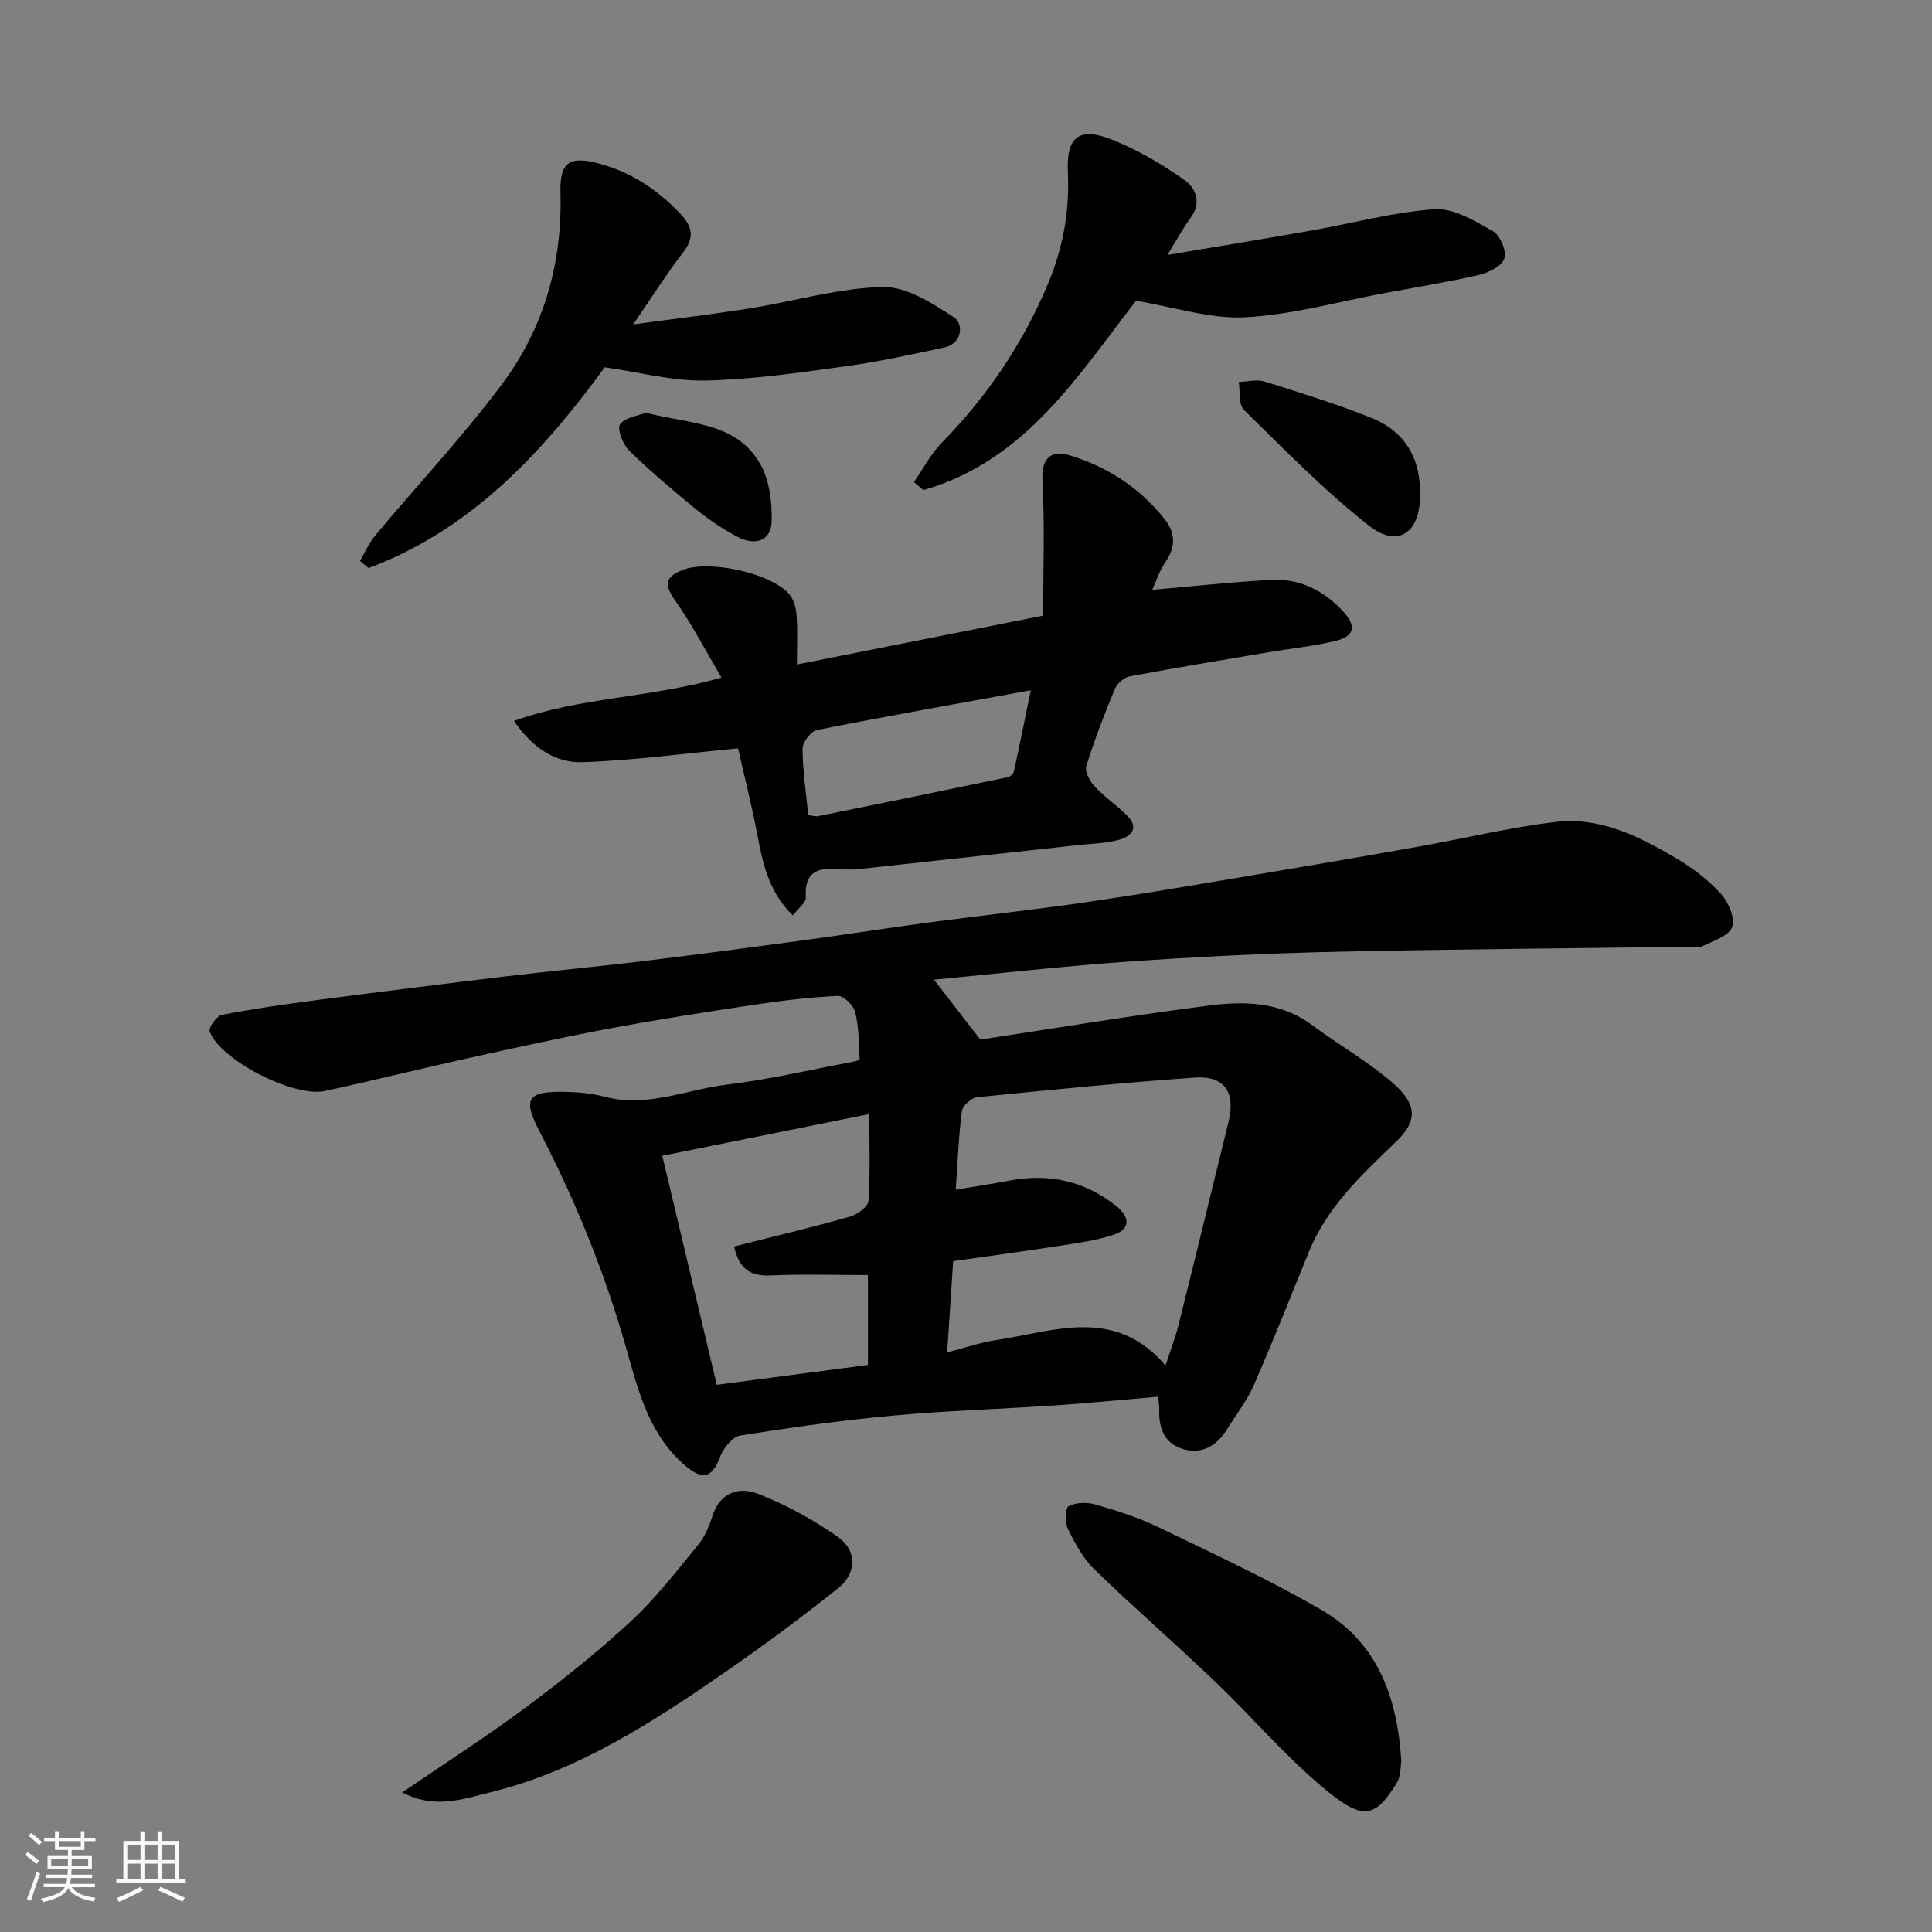
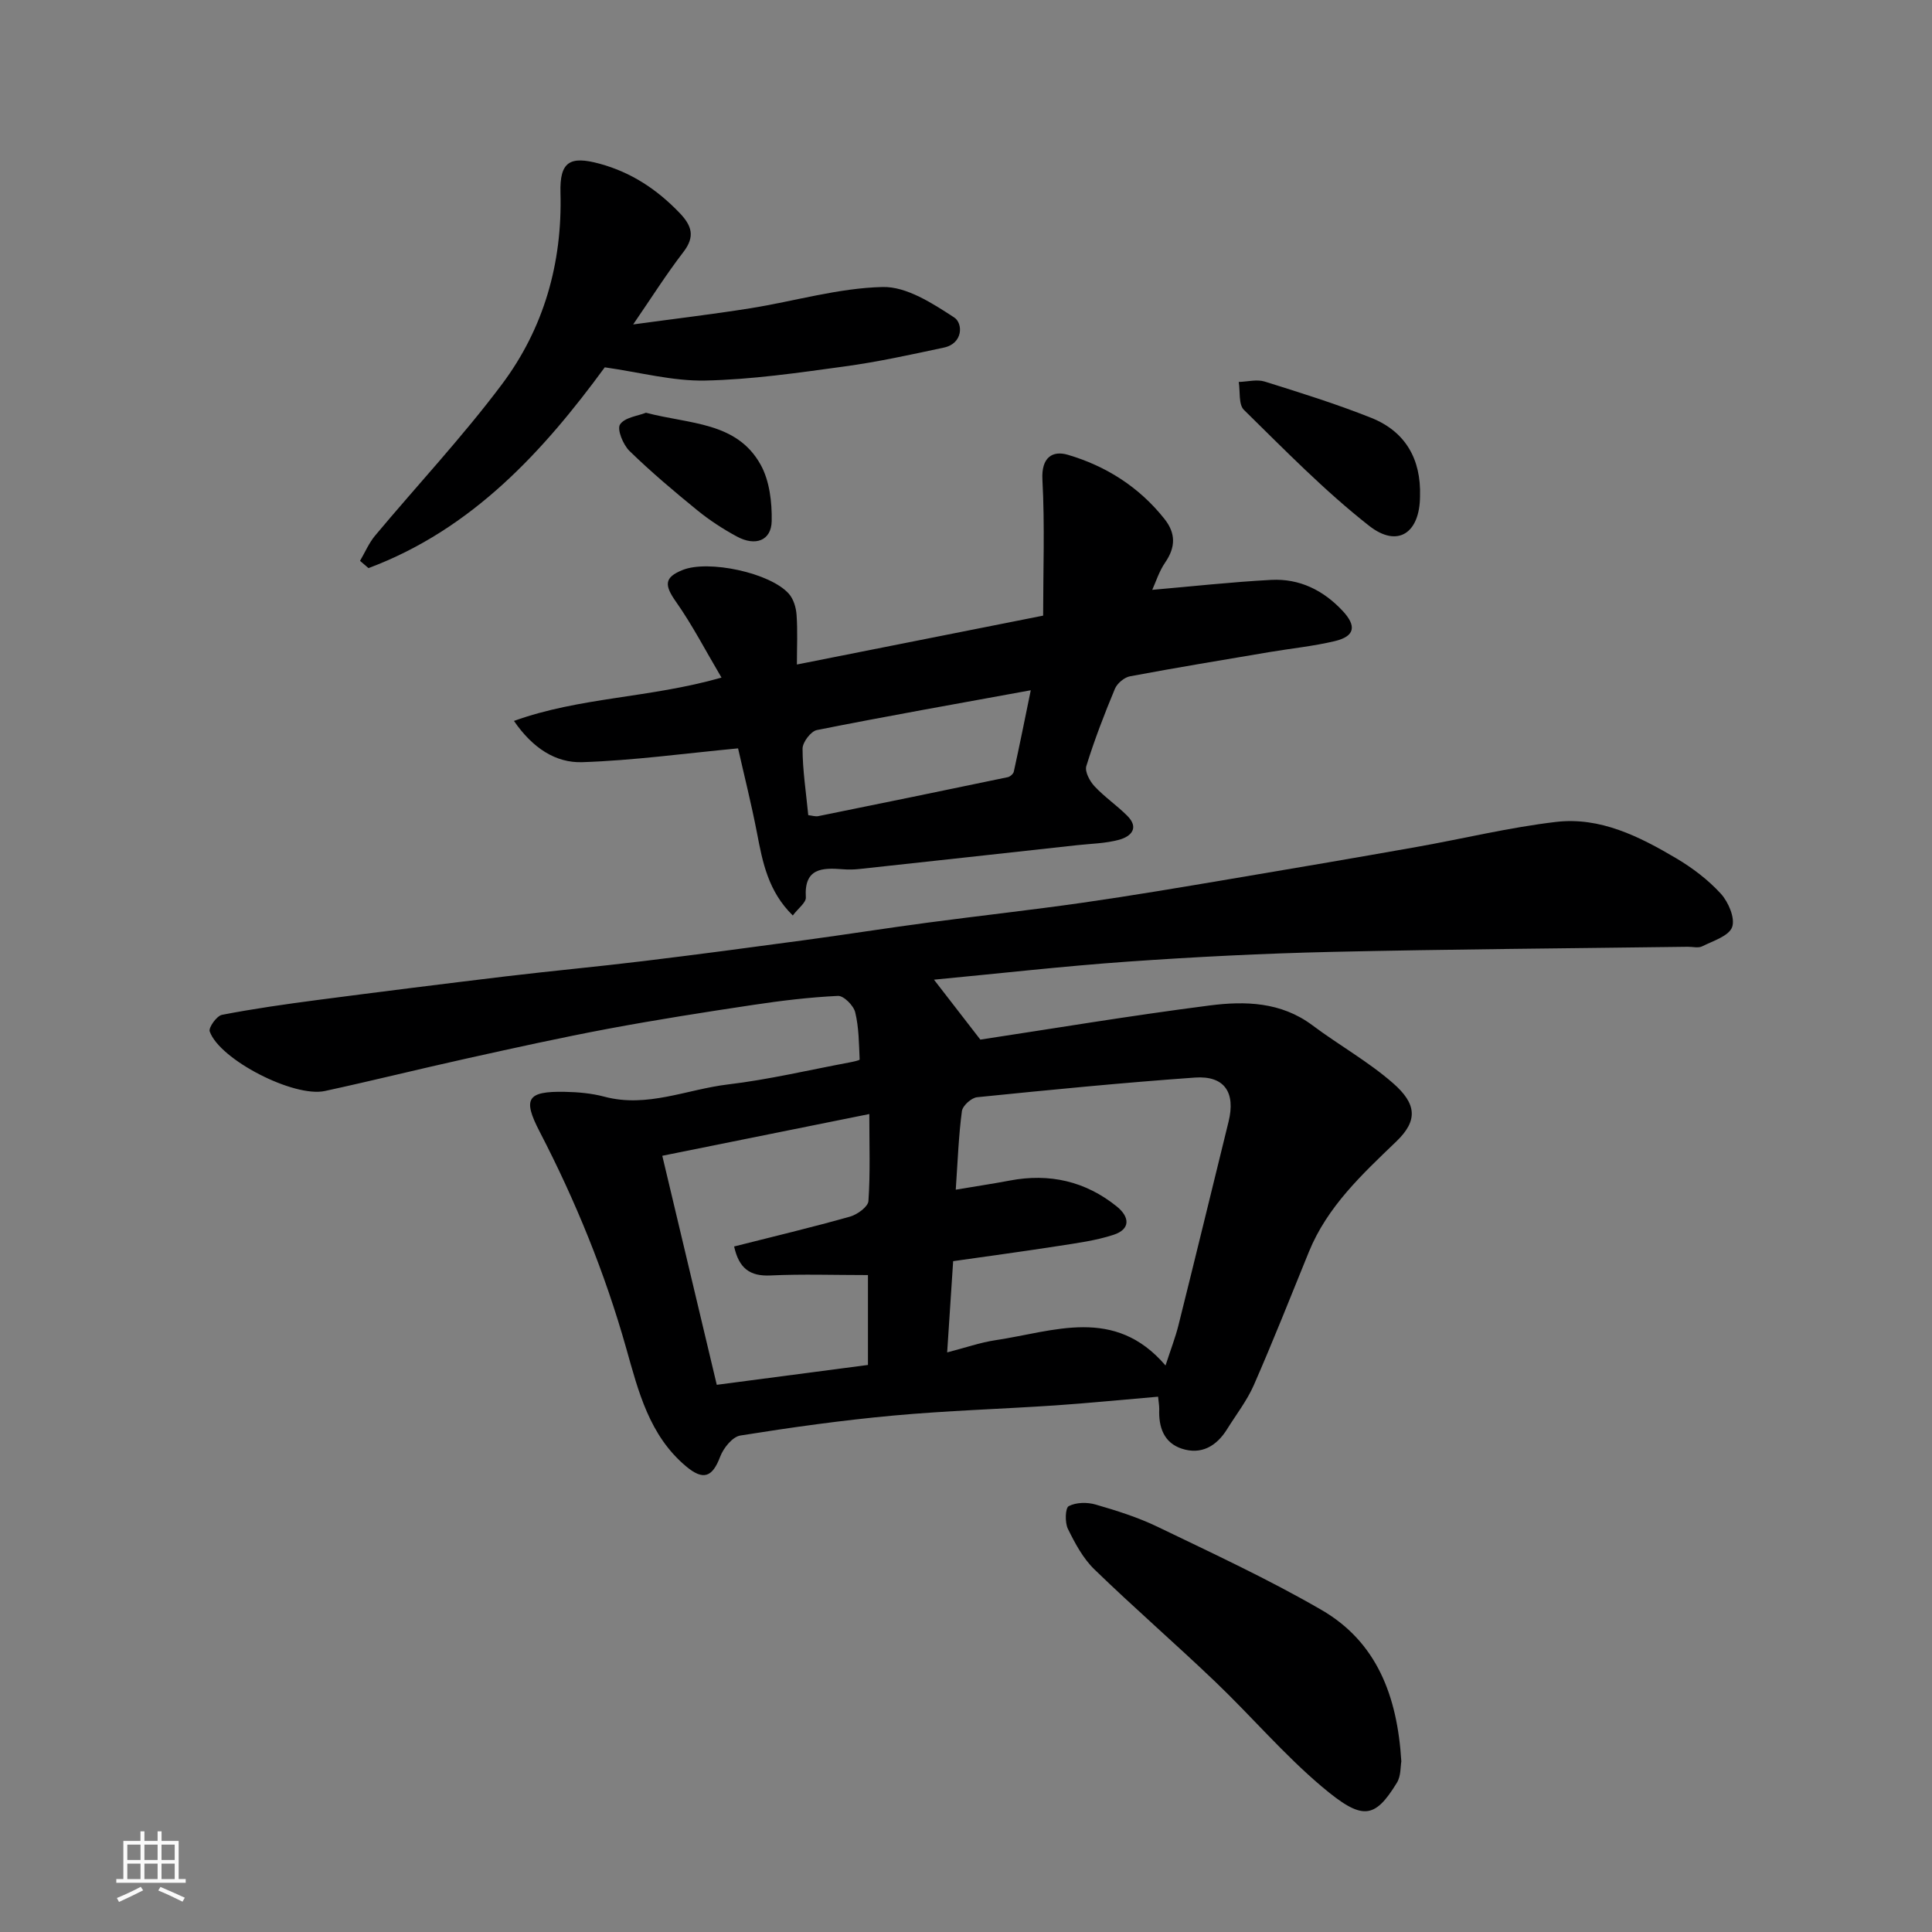
<svg xmlns="http://www.w3.org/2000/svg" enable-background="new 0 0 400 400" viewBox="0 0 400 400">
  <rect x="0" y="0" width="400" height="400" fill="#808080" stroke="none" />
-   <path d="m5.17 384 .55-.58c.85.61 1.65 1.24 2.4 1.87l-.59.64c-.83-.73-1.62-1.38-2.36-1.93m1.22 9.53-.82-.34c.71-1.76 1.37-3.64 1.98-5.63.24.13.5.25.76.36-.6 1.67-1.24 3.54-1.92 5.61m-.5-13.5.57-.54c.56.44 1.31 1.06 2.26 1.87l-.64.64c-.68-.66-1.41-1.32-2.19-1.97m3.25.46h2.24v-1.36h.77v1.36h4.57v-1.36h.76v1.36h2.28v.69h-2.28v1.84h-2.64v1.26h4.18v2.64h-4.21c0 .45-.02.86-.05 1.21h4.32v.69h-4.38c-.04.34-.1.75-.19 1.22h5.15v.69h-4.82c.87 1.19 2.51 1.92 4.93 2.19-.17.31-.3.57-.37.76-2.77-.49-4.52-1.41-5.26-2.76-.56 1.26-2.3 2.23-5.24 2.9-.12-.24-.26-.48-.43-.72 2.73-.55 4.38-1.34 4.96-2.38h-4.38v-.69h4.65c.1-.38.17-.79.21-1.22h-4.32v-.69h4.4c.03-.34.05-.75.05-1.21h-4.2v-2.64h4.23v-1.26h-2.69v-1.84h-2.24zm1.46 4.46v1.29h3.45c.01-.4.02-.57.01-.53v-.32-.45h-3.46zm1.55-2.59h4.57v-1.19h-4.57zm6.11 2.59h-3.42v.77c-.01.19-.01.37-.02.53h3.44z" fill="#fafafa" />
  <path d="m32.63 379.16h.82v1.98h3.54v7.89h1.46v.78h-14.37v-.78h1.46v-7.89h3.54v-1.98h.82v1.98h2.73zm-3.49 11.48.5.73c-1.61.82-3.28 1.63-5 2.41-.13-.27-.28-.55-.44-.82 1.75-.72 3.4-1.49 4.94-2.32m-2.78-5.55h2.73v-3.18h-2.73zm0 3.95h2.73v-3.2h-2.73zm3.54-3.95h2.73v-3.18h-2.73zm0 3.95h2.73v-3.2h-2.73zm7.89 4.68c-1.84-.92-3.51-1.7-5.02-2.32l.45-.73c1.89.8 3.57 1.55 5.04 2.23zm-1.62-11.81h-2.73v3.18h2.73zm-2.73 7.13h2.73v-3.2h-2.73z" fill="#fafafa" />
  <g fill="#000001">
    <path d="m239.77 289.17c-7.52.64-14.37 1.33-21.24 1.8-11.2.75-22.43 1.08-33.6 2.11-10.59.97-21.15 2.45-31.65 4.13-1.63.26-3.51 2.6-4.18 4.39-1.61 4.27-3.5 4.95-7.01 2.03-7.67-6.4-9.92-15.58-12.44-24.49-4.41-15.61-10.48-30.5-17.94-44.88-3.53-6.81-2.56-8.34 5.16-8.21 2.77.05 5.61.3 8.27 1.01 8.87 2.36 17.09-1.53 25.59-2.54 8.4-1 16.69-2.97 25.02-4.53.79-.15 2.24-.45 2.23-.63-.15-3.28-.15-6.63-.92-9.78-.34-1.4-2.39-3.45-3.57-3.39-5.88.28-11.76.99-17.59 1.87-10.01 1.5-20.01 3.07-29.96 4.93-9.77 1.83-19.47 3.98-29.18 6.13-9.85 2.18-19.63 4.62-29.49 6.76-6.43 1.4-21.8-6.49-23.85-12.33-.28-.8 1.45-3.23 2.54-3.44 6.56-1.27 13.19-2.21 19.82-3.08 12.99-1.7 25.99-3.33 38.99-4.89 9.45-1.13 18.93-2 28.38-3.15 11.21-1.36 22.41-2.85 33.61-4.37 8.43-1.14 16.83-2.47 25.26-3.59 10.72-1.43 21.47-2.61 32.17-4.14 10.18-1.46 20.33-3.18 30.47-4.89 12.87-2.16 25.74-4.36 38.6-6.64 9.64-1.71 19.19-4.05 28.89-5.19 9.15-1.08 17.27 3.02 24.93 7.55 3.35 1.99 6.59 4.45 9.2 7.31 1.57 1.72 3 5.07 2.34 6.91-.67 1.86-3.95 2.86-6.21 3.99-.8.4-1.97.08-2.97.09-24.6.33-49.2.5-73.8 1.06-14.04.32-28.09 1.03-42.1 2.01-13.34.94-26.65 2.46-40.17 3.74 3.23 4.17 6.07 7.85 9.6 12.41 14.7-2.23 31.05-4.96 47.48-7.07 7.32-.94 14.78-.75 21.25 4.09 5.49 4.11 11.56 7.5 16.69 11.98 4.9 4.28 5.24 7.73.7 12.09-7.1 6.82-14.29 13.49-18.11 22.88-3.74 9.19-7.39 18.43-11.37 27.52-1.42 3.25-3.68 6.15-5.57 9.19-2.19 3.51-5.35 5.33-9.37 4.01-3.71-1.22-4.82-4.47-4.66-8.19 0-.79-.15-1.59-.24-2.57zm-41.89-42.86c4.21-.71 7.71-1.23 11.19-1.89 8.21-1.56 15.65.13 22.15 5.37 2.64 2.13 2.93 4.69-.69 5.87-3.67 1.2-7.58 1.71-11.42 2.31-7.34 1.14-14.7 2.13-21.77 3.14-.44 6.75-.83 12.71-1.24 18.89 3.74-.96 6.83-2.05 10.01-2.53 12.06-1.79 24.62-7.11 35.2 5.24 1.06-3.27 2.04-5.78 2.69-8.38 3.5-14.02 6.91-28.07 10.36-42.1 1.49-6.05-.84-9.57-6.98-9.13-15.05 1.07-30.08 2.55-45.09 4.07-1.18.12-2.99 1.76-3.14 2.88-.67 5.02-.85 10.12-1.27 16.26zm-60.76-7.02c3.94 16.55 7.62 32.02 11.28 47.42 10.51-1.38 20.83-2.73 31.3-4.11 0-6.45 0-12.81 0-18.61-6.92 0-13.56-.23-20.19.08-4.25.2-6.51-1.46-7.52-6 8.01-2.03 16.04-3.94 23.99-6.18 1.52-.43 3.74-2.04 3.82-3.23.4-5.78.18-11.6.18-18.01-14.51 2.93-28.48 5.74-42.86 8.64z" />
    <path d="m152.81 154.94c-11.11 1.05-21.66 2.51-32.26 2.86-5.49.18-10.27-2.9-14.14-8.54 13.66-4.94 28.02-4.71 42.97-8.97-3.33-5.63-6.04-10.89-9.41-15.68-2.45-3.47-2.48-5.06 1.36-6.6 5.34-2.15 18.16.58 21.99 4.92.97 1.09 1.5 2.86 1.6 4.37.24 3.31.07 6.64.07 10.28 16.99-3.37 33.7-6.69 50.98-10.12 0-9.23.36-18.72-.15-28.16-.25-4.6 2.08-6.08 5.27-5.14 7.91 2.33 14.77 6.68 20 13.28 2.35 2.96 2.33 5.84.16 9-1.28 1.86-1.97 4.11-2.69 5.68 8.1-.7 16.35-1.62 24.63-2.06 5.85-.31 10.81 2.14 14.82 6.45 2.89 3.11 2.5 5.23-1.63 6.22-4.43 1.06-9 1.51-13.51 2.27-9.65 1.63-19.3 3.22-28.91 5.02-1.19.22-2.66 1.46-3.13 2.59-2.19 5.25-4.24 10.57-5.92 16-.35 1.14.71 3.13 1.7 4.18 2.06 2.21 4.62 3.95 6.77 6.1 2.56 2.56.74 4.31-1.67 4.97-2.81.77-5.82.81-8.75 1.13-14.99 1.65-29.98 3.3-44.97 4.92-1.15.13-2.34.16-3.49.06-4.3-.34-8.05-.24-7.66 5.83.07 1.06-1.57 2.24-2.7 3.74-5.09-4.99-6.25-10.99-7.41-17.07-1.17-6.05-2.68-12.04-3.92-17.53zm14.53 13.83c.81.09 1.48.32 2.08.2 13.08-2.65 26.15-5.33 39.21-8.06.5-.1 1.17-.69 1.27-1.16 1.2-5.46 2.3-10.94 3.51-16.84-15.5 2.83-29.92 5.38-44.28 8.24-1.25.25-2.97 2.52-2.97 3.85.01 4.42.7 8.83 1.18 13.77z" />
    <path d="m131.09 67.17c8.48-1.16 16.37-2.09 24.22-3.34 9.17-1.46 18.27-4.2 27.45-4.41 4.94-.11 10.31 3.38 14.8 6.31 1.84 1.2 1.86 5.38-2.12 6.23-6.84 1.46-13.68 2.97-20.6 3.91-9.58 1.31-19.22 2.72-28.85 2.92-6.68.14-13.4-1.69-20.78-2.74-12.55 17.13-27.32 33.5-48.92 41.57-.58-.5-1.17-1-1.75-1.5 1.03-1.76 1.84-3.69 3.13-5.24 8.74-10.45 18.1-20.44 26.26-31.33 8.65-11.56 12.51-25.04 12.11-39.63-.18-6.44 1.93-7.71 8.12-6.02 6.56 1.79 11.85 5.31 16.51 10.15 2.56 2.66 3.3 4.91.81 8.14-3.56 4.63-6.68 9.58-10.39 14.98z" />
-     <path d="m241.68 52.79c10.91-1.84 20.41-3.39 29.89-5.07 8.5-1.5 16.93-3.83 25.49-4.4 3.92-.26 8.28 2.42 12.01 4.53 1.5.84 2.87 4.04 2.41 5.61-.45 1.54-3.16 2.96-5.12 3.42-6.5 1.51-13.11 2.58-19.68 3.8-9.62 1.78-19.19 4.5-28.88 5.01-7.24.38-14.63-2.1-22.59-3.42-11.76 15.05-22.72 33.11-44.04 39.2-.65-.55-1.3-1.11-1.95-1.66 1.91-2.75 3.49-5.84 5.8-8.19 9.43-9.6 16.8-20.57 21.98-32.93 3.06-7.29 4.48-14.97 4.09-23.02-.36-7.44 2.37-9.49 9.29-6.7 5.22 2.1 10.22 5.03 14.82 8.28 2.17 1.53 3.7 4.53 1.41 7.68-1.52 2.07-2.75 4.35-4.93 7.86z" />
-     <path d="m83.27 371.11c9.11-6.23 17.62-11.67 25.7-17.69 7.49-5.57 14.83-11.44 21.67-17.78 5.1-4.72 9.4-10.32 13.84-15.71 1.4-1.7 2.35-3.92 3.02-6.05 1.55-4.94 5.56-6.11 9.34-4.64 5.85 2.27 11.52 5.37 16.66 8.98 3.95 2.77 3.87 7.51.13 10.51-7.53 6.02-15.28 11.78-23.2 17.26-15.18 10.5-30.62 20.6-48.89 25.09-5.74 1.41-11.55 3.54-18.27.03z" />
    <path d="m290.13 364.69c-.19.98-.05 3-.92 4.41-4.66 7.6-7.19 7.84-15.55.79-7.85-6.63-14.59-14.57-22.04-21.69-8.23-7.87-16.85-15.34-25.02-23.26-2.36-2.28-4.03-5.41-5.5-8.4-.65-1.32-.56-4.33.17-4.71 1.52-.8 3.83-.84 5.57-.33 4.36 1.26 8.74 2.64 12.81 4.6 11.41 5.51 22.95 10.85 33.9 17.19 11.47 6.62 15.76 17.81 16.58 31.4z" />
    <path d="m294 102.73c-.03 7.6-4.6 10.79-10.54 6.13-9.24-7.25-17.51-15.75-25.92-24-1.14-1.12-.75-3.81-1.07-5.78 1.8-.05 3.75-.59 5.38-.08 7.41 2.32 14.85 4.64 22.05 7.51 7.1 2.84 10.34 8.57 10.1 16.22z" />
    <path d="m133.74 85.45c9.05 2.4 18.78 1.84 23.74 10.76 1.85 3.33 2.37 7.78 2.29 11.69-.08 4.02-3.35 5.27-7.21 3.18-2.85-1.54-5.62-3.34-8.13-5.38-4.84-3.94-9.63-7.98-14.1-12.33-1.32-1.29-2.62-4.46-1.96-5.49.96-1.47 3.73-1.77 5.37-2.43z" />
  </g>
</svg>